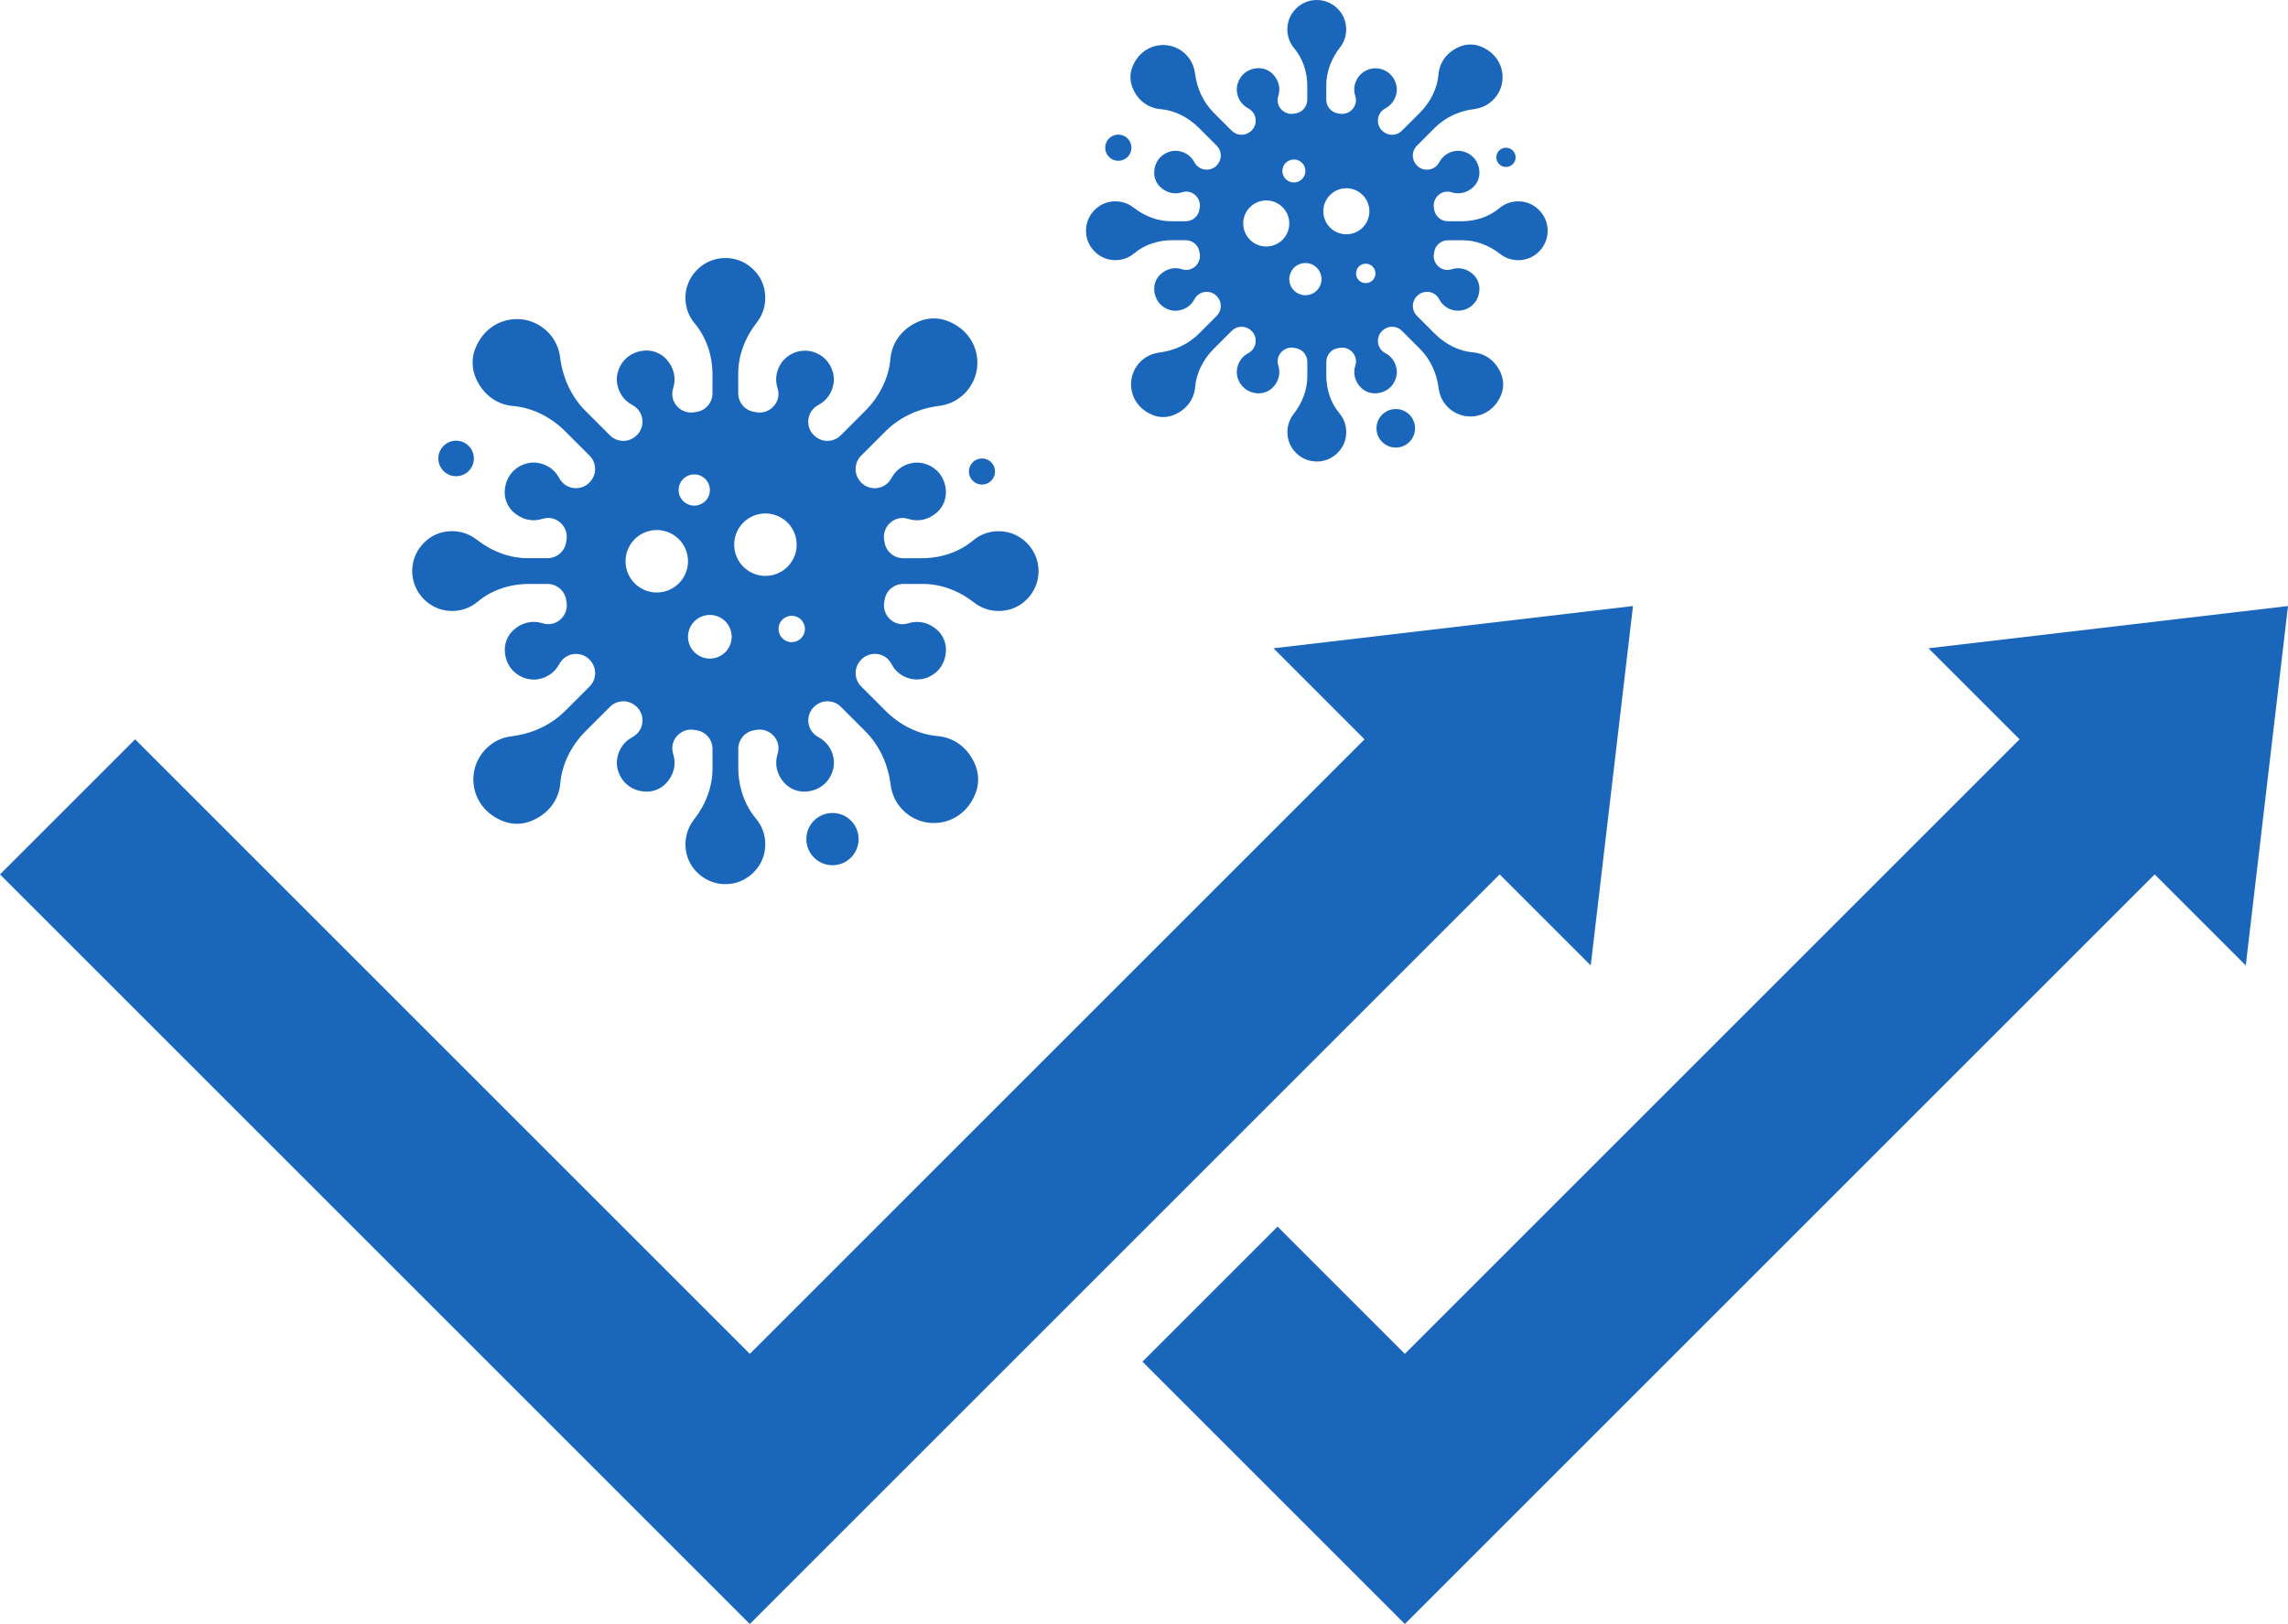
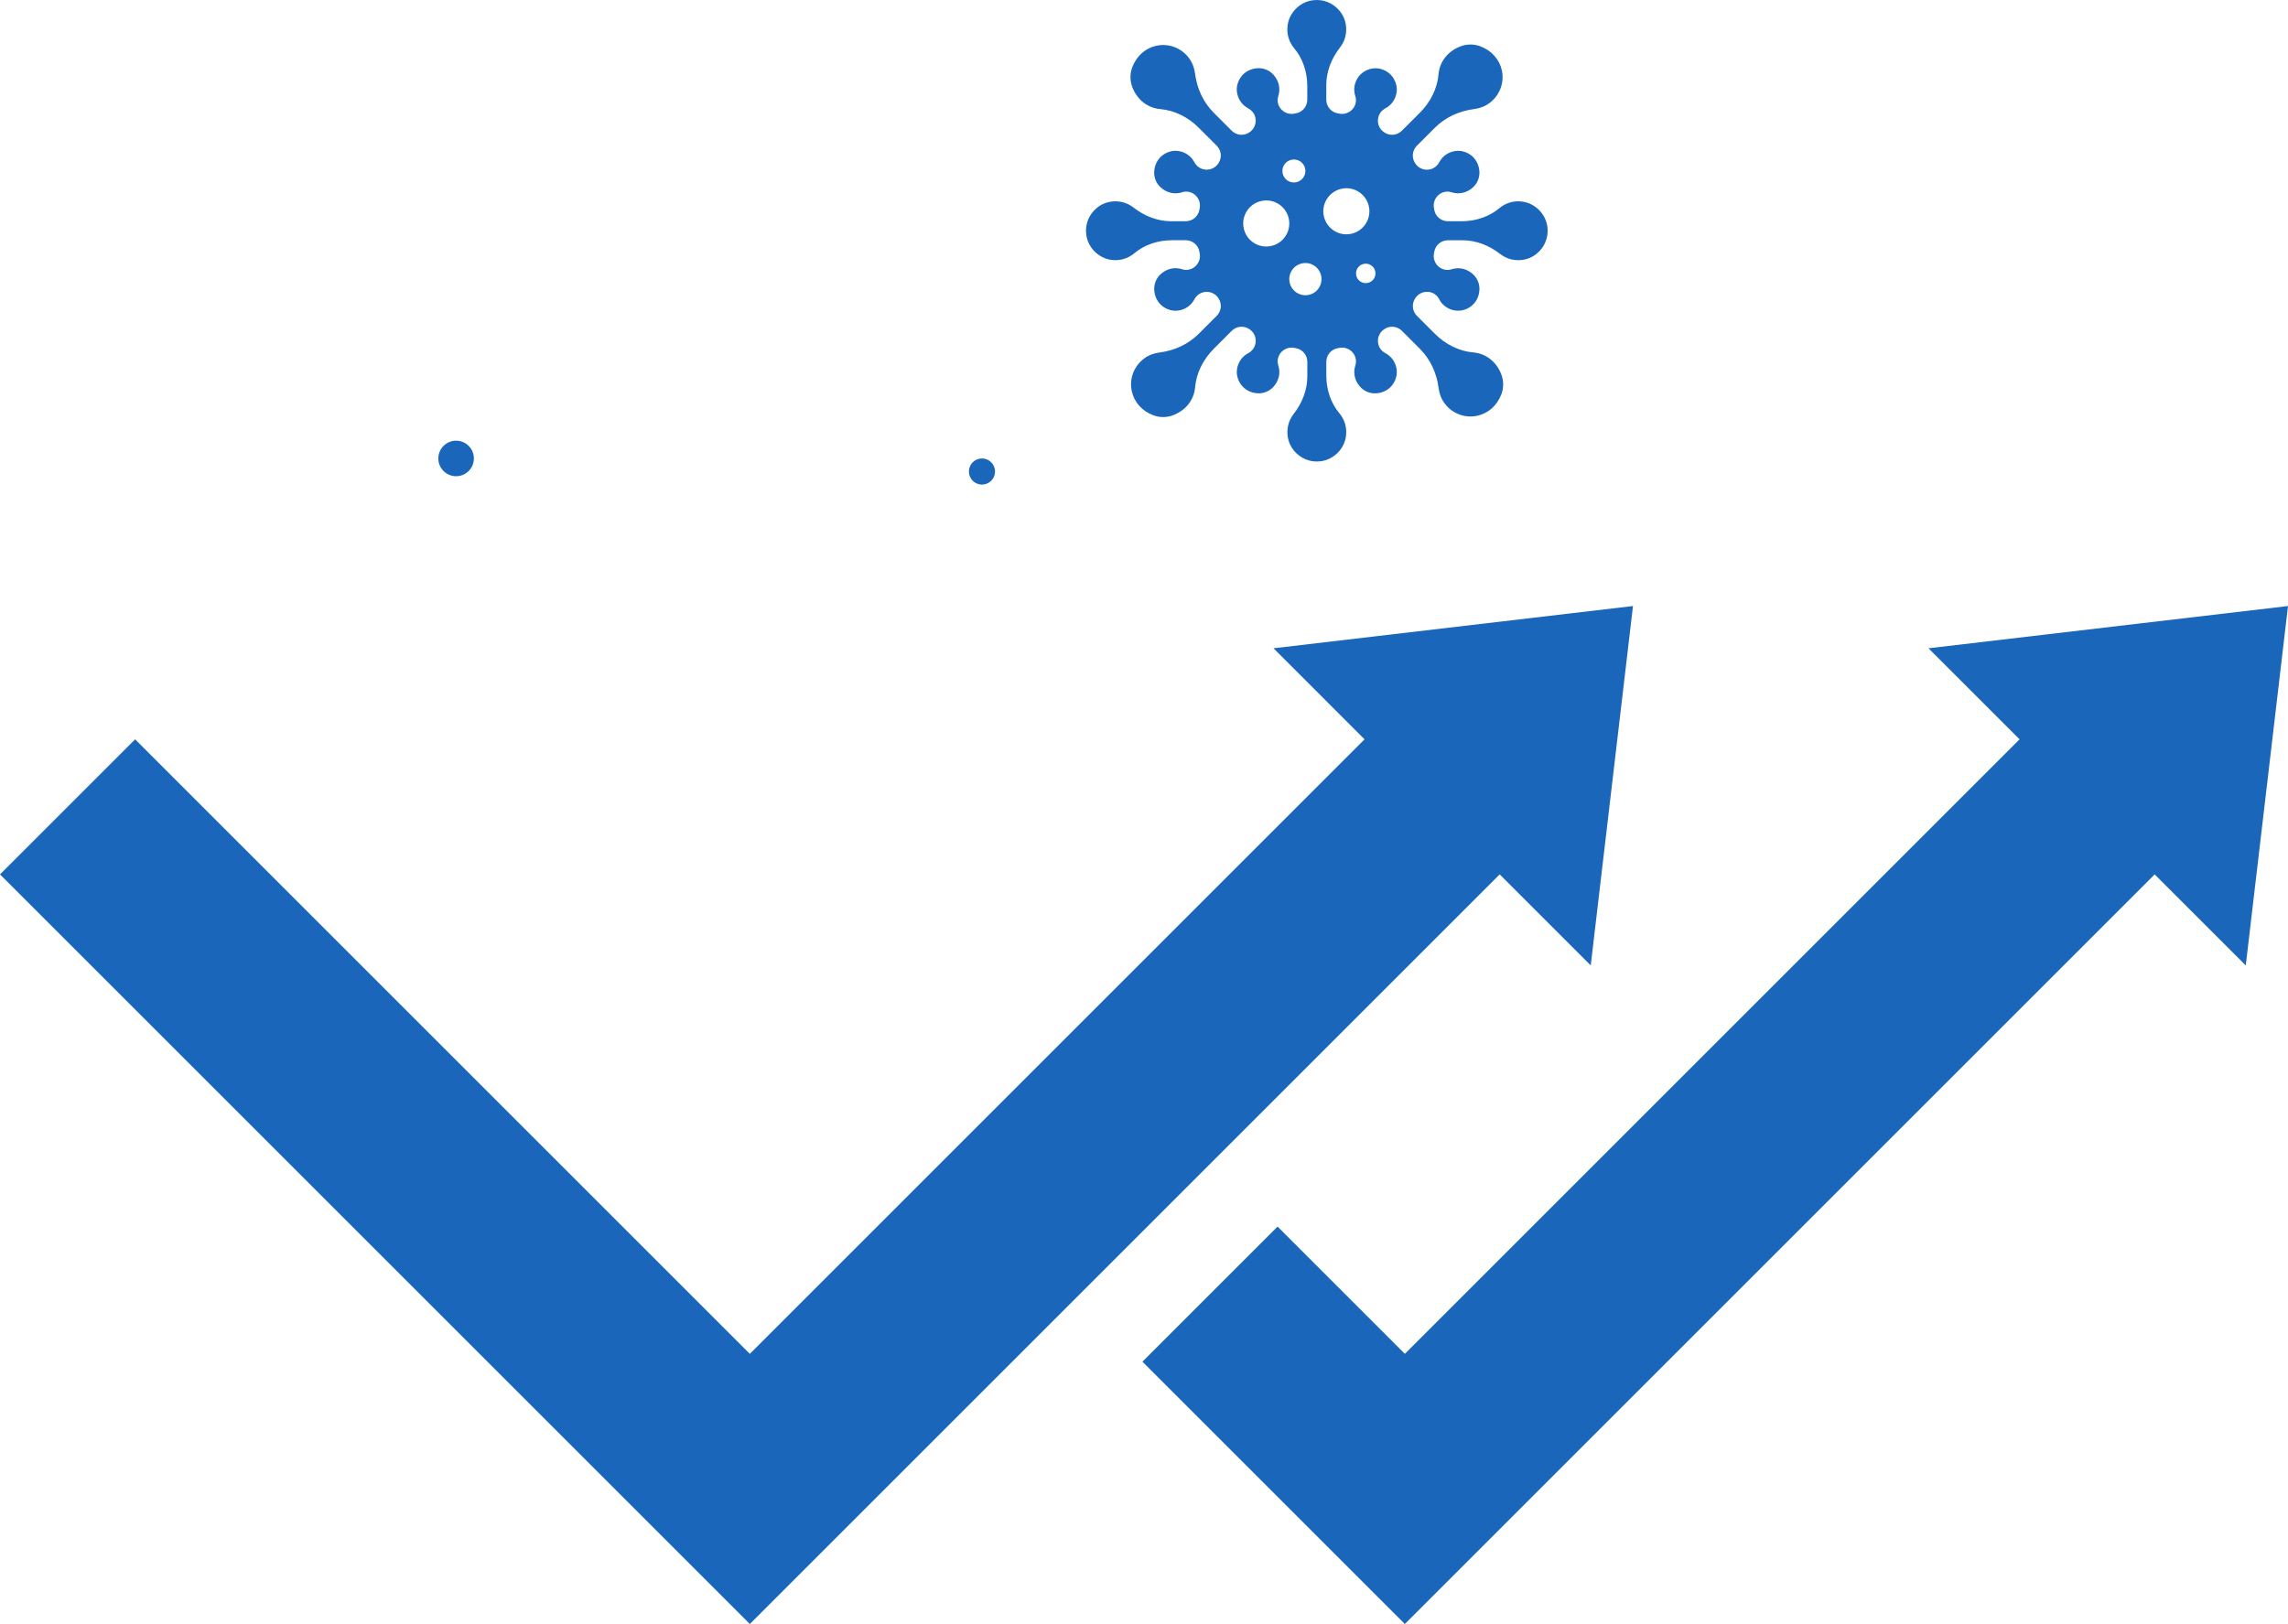
<svg xmlns="http://www.w3.org/2000/svg" id="_レイヤー_2" viewBox="0 0 104 73.84">
  <defs>
    <style>.cls-1{fill:#1966bb;stroke-width:0px;}</style>
  </defs>
  <g id="_文字">
-     <path class="cls-1" d="M47.193,25.756c-.09-.804-.735-1.47-1.534-1.584-.526-.075-1.034.069-1.434.405-.616.519-1.442.804-2.326.804h-.844c-.412,0-.77-.293-.842-.699-.006-.036-.013-.073-.02-.109-.119-.623.463-1.169,1.07-.985.009.003.017.005.026.008.458.144.948.032,1.325-.321.261-.244.402-.599.382-.956-.035-.621-.43-1.102-1.02-1.25-.165-.041-.34-.047-.507-.017-.405.074-.733.306-.926.647-.017.029-.034.058-.051.087-.324.535-1.09.553-1.443.037-.003-.005-.007-.01-.01-.015-.233-.339-.189-.796.102-1.087l1.106-1.106c.638-.638,1.482-1.039,2.441-1.16.342-.043.672-.172.947-.381.627-.476.908-1.251.746-2.002-.146-.68-.632-1.222-1.333-1.486-.387-.146-.833-.144-1.223.006-.779.301-1.285.946-1.352,1.725-.074.86-.484,1.703-1.154,2.374l-1.104,1.104c-.291.291-.748.335-1.087.102-.005-.003-.01-.007-.015-.01-.517-.353-.498-1.12.037-1.444.029-.017.058-.034.087-.051.34-.192.572-.518.646-.922.031-.166.026-.338-.014-.502-.118-.486-.463-.841-.925-.974-.561-.161-1.182.086-1.478.587-.194.329-.238.707-.125,1.065.003.009.005.017.008.026.184.607-.362,1.19-.985,1.07-.036-.007-.073-.014-.109-.02-.406-.071-.699-.429-.699-.841v-.895c0-.811.293-1.616.848-2.328.315-.405.442-.912.353-1.438-.051-.297-.18-.58-.372-.813-.409-.495-1.001-.733-1.625-.663-.804.09-1.47.735-1.584,1.534-.075.525.069,1.034.406,1.434.519.616.804,1.442.804,2.326v.844c0,.412-.293.77-.699.841-.036.006-.073.013-.109.02-.623.119-1.169-.463-.985-1.07.003-.009.005-.017.008-.026.145-.458.032-.949-.322-1.326-.244-.261-.599-.401-.956-.381-.621.036-1.102.43-1.249,1.02-.041.165-.047.34-.017.507.074.405.306.732.647.925.029.017.058.034.087.051.535.324.554,1.09.037,1.444l-.015.01c-.339.233-.796.189-1.087-.102l-1.106-1.106c-.638-.638-1.039-1.482-1.16-2.441-.043-.342-.172-.673-.381-.948-.476-.627-1.251-.908-2.003-.746-.68.146-1.222.632-1.486,1.333-.146.387-.144.833.007,1.223.301.779.946,1.285,1.725,1.351.86.074,1.704.484,2.374,1.154l1.104,1.104c.291.291.335.748.102,1.087-.003.005-.007.01-.01.015-.353.517-1.12.498-1.444-.037-.017-.029-.034-.057-.051-.087-.193-.34-.52-.572-.924-.646-.168-.031-.342-.025-.507.016-.592.147-.987.63-1.022,1.252-.02.356.121.711.382.954.378.353.867.465,1.325.321.009-.003.017-.005.026-.008.607-.184,1.19.362,1.071.985-.007.036-.014.073-.02.109-.071.406-.429.699-.842.699h-.895c-.811,0-1.616-.293-2.328-.848-.403-.314-.908-.441-1.431-.354-.297.05-.579.178-.812.368-.5.409-.74,1.005-.67,1.631.09.804.735,1.47,1.534,1.584.526.076,1.034-.069,1.434-.405.616-.519,1.442-.804,2.326-.804h.844c.412,0,.77.293.842.699.006.036.013.073.02.109.119.623-.463,1.169-1.07.985-.009-.003-.018-.005-.026-.008-.458-.145-.948-.032-1.325.321-.261.244-.402.598-.382.955.035.622.429,1.103,1.019,1.251.165.041.339.047.507.017.405-.073.733-.306.926-.647.017-.029.033-.058.051-.087.324-.535,1.091-.554,1.444-.037.003.005.007.01.01.015.233.339.189.796-.102,1.087l-1.106,1.106c-.638.638-1.482,1.039-2.441,1.159-.343.043-.673.172-.948.381-.627.476-.907,1.251-.745,2.002.146.68.632,1.222,1.333,1.487.393.148.827.146,1.222-.006.78-.301,1.285-.946,1.352-1.725.074-.86.484-1.704,1.154-2.374l1.104-1.104c.291-.291.748-.335,1.087-.102.005.003.01.007.015.01.517.353.498,1.12-.037,1.444-.029.017-.057.034-.087.051-.341.193-.573.52-.647.925-.031.168-.025.342.017.507.148.591.629.985,1.251,1.021.357.02.711-.121.955-.382.353-.378.466-.868.321-1.326-.003-.009-.005-.017-.008-.026-.184-.607.362-1.19.985-1.07.036.007.073.014.109.02.406.071.699.429.699.841v.896c0,.811-.293,1.616-.848,2.328-.314.403-.442.908-.354,1.432.05.297.178.58.369.813.409.499,1.004.738,1.629.669.804-.09,1.47-.735,1.584-1.534.075-.525-.069-1.034-.405-1.434-.519-.616-.804-1.442-.804-2.326v-.844c0-.412.293-.77.699-.841.036-.006.073-.013.109-.02.623-.119,1.169.463.985,1.07-.003.009-.005.018-.008.026-.145.458-.032.948.321,1.325.244.261.599.402.956.382.624-.035,1.106-.432,1.252-1.027.04-.165.046-.339.015-.506-.075-.403-.307-.728-.646-.92-.029-.017-.058-.034-.087-.051-.535-.324-.554-1.091-.037-1.444.005-.003.01-.007.015-.01.339-.233.796-.189,1.087.102l1.106,1.106c.638.638,1.039,1.482,1.159,2.441.043.342.172.672.38.947.476.627,1.252.908,2.003.746.68-.146,1.222-.632,1.486-1.333.146-.387.144-.833-.007-1.223-.301-.779-.946-1.285-1.725-1.352-.861-.074-1.704-.484-2.374-1.154l-1.104-1.104c-.291-.291-.335-.748-.102-1.087.004-.005.007-.01.011-.015.347-.508,1.108-.508,1.43.016.021.035.042.07.062.106.036.064.074.128.121.185.411.488,1.064.602,1.586.35.437-.211.719-.634.747-1.155.02-.358-.124-.714-.387-.957-.377-.348-.864-.46-1.32-.316-.009.003-.018.006-.026.008-.607.184-1.189-.362-1.07-.985.007-.036.014-.073.02-.109.071-.406.429-.699.842-.699h.895c.811,0,1.616.293,2.329.848.402.313.906.441,1.428.354.297-.049.579-.177.813-.367.502-.408.742-1.005.672-1.632ZM31.557,21.57c.392,0,.71.318.71.71,0,.392-.318.71-.71.71s-.71-.318-.71-.71c0-.392.318-.71.71-.71ZM30.202,26.896c-.76.193-1.533-.268-1.725-1.028-.193-.76.268-1.533,1.028-1.725s1.533.268,1.725,1.028c.193.76-.268,1.533-1.028,1.725ZM32.51,29.914c-.531.135-1.071-.187-1.206-.718-.135-.531.187-1.071.718-1.206.531-.135,1.071.187,1.206.718.135.531-.187,1.071-.718,1.206ZM35.141,26.142c-.76.193-1.533-.268-1.725-1.028-.193-.76.268-1.533,1.028-1.725.76-.193,1.533.268,1.725,1.028.193.76-.268,1.533-1.028,1.725ZM35.987,29.198c-.331,0-.6-.269-.6-.6,0-.331.269-.6.6-.6.331,0,.6.269.6.6,0,.331-.269.6-.6.6Z" />
    <path class="cls-1" d="M20.732,21.653c.446,0,.808-.362.808-.808,0-.446-.362-.808-.808-.808-.446,0-.808.362-.808.808,0,.446.362.808.808.808Z" />
    <path class="cls-1" d="M44.041,21.439c0,.328.266.594.594.594.328,0,.594-.266.594-.594,0-.328-.266-.594-.594-.594-.328,0-.594.266-.594.594Z" />
-     <path class="cls-1" d="M37.84,36.964c-.656,0-1.188.532-1.188,1.188,0,.656.532,1.188,1.188,1.188.656,0,1.188-.532,1.188-1.188,0-.656-.532-1.188-1.188-1.188Z" />
    <path class="cls-1" d="M70.339,10.336c-.067-.592-.542-1.084-1.131-1.168-.387-.055-.762.051-1.057.299-.454.382-1.063.593-1.714.593h-.622c-.304,0-.568-.216-.62-.515-.005-.027-.01-.054-.015-.08-.088-.459.341-.862.789-.726.006.002.013.004.019.006.338.106.699.023.977-.237.192-.18.296-.442.281-.704-.026-.458-.317-.812-.752-.921-.122-.031-.25-.035-.374-.012-.299.054-.54.226-.682.477-.012.022-.025.043-.038.064-.239.395-.804.408-1.064.027-.003-.004-.005-.007-.008-.011-.172-.25-.139-.587.075-.801l.815-.815c.471-.471,1.093-.766,1.8-.855.252-.032.496-.127.698-.281.462-.351.669-.922.55-1.476-.108-.501-.466-.901-.982-1.096-.285-.108-.614-.106-.901.005-.575.222-.947.697-.996,1.272-.054.634-.357,1.256-.851,1.75l-.814.813c-.214.214-.551.247-.801.075-.004-.003-.007-.005-.011-.008-.381-.26-.367-.825.027-1.064.021-.013.042-.025.064-.037.25-.142.421-.382.476-.68.023-.122.019-.249-.01-.37-.087-.359-.341-.62-.682-.718-.414-.119-.871.063-1.09.433-.143.242-.176.521-.092.785.002.006.004.013.006.019.136.448-.267.877-.726.789-.027-.005-.054-.01-.081-.015-.299-.053-.516-.316-.516-.62v-.66c0-.598.216-1.191.625-1.716.232-.298.326-.672.26-1.06-.037-.219-.133-.427-.275-.599-.301-.365-.738-.541-1.198-.489-.592.066-1.084.542-1.168,1.13-.055.387.051.762.299,1.057.382.454.593,1.063.593,1.714v.622c0,.304-.216.568-.515.62-.027.005-.054.01-.08.015-.459.088-.862-.341-.726-.789.002-.006.004-.013.006-.019.107-.338.023-.699-.237-.977-.18-.192-.442-.296-.705-.281-.458.026-.812.317-.921.752-.03.122-.035.25-.012.374.055.299.226.54.477.682.022.012.043.025.064.038.395.239.408.804.027,1.064l-.011.007c-.25.172-.587.139-.801-.075l-.815-.815c-.47-.47-.766-1.093-.855-1.799-.032-.252-.127-.496-.281-.699-.351-.462-.922-.669-1.476-.55-.501.108-.901.466-1.096.983-.108.285-.106.614.005.901.222.574.697.947,1.272.996.634.054,1.256.357,1.75.851l.814.814c.214.214.247.551.075.801-.002.004-.005.007-.007.011-.26.381-.825.367-1.064-.027-.013-.021-.025-.042-.037-.064-.142-.251-.383-.422-.681-.476-.124-.023-.252-.018-.374.012-.436.108-.728.464-.753.923-.015.263.089.524.282.703.278.26.639.343.977.236.006-.002.013-.004.019-.006.448-.136.877.266.789.726-.005.027-.01.054-.015.08-.053.299-.316.515-.62.515h-.66c-.598,0-1.191-.216-1.716-.625-.297-.231-.669-.325-1.055-.261-.219.036-.427.131-.599.271-.369.301-.546.74-.494,1.202.066.593.542,1.084,1.13,1.168.387.056.762-.051,1.057-.299.454-.382,1.063-.593,1.715-.593h.622c.304,0,.568.216.62.516.005.027.01.054.015.081.088.459-.341.861-.789.726-.007-.002-.013-.004-.019-.006-.337-.107-.699-.024-.977.237-.192.18-.296.441-.281.704.026.458.316.813.751.922.122.03.25.035.374.013.299-.054.54-.225.683-.477.012-.022.025-.043.037-.064.239-.395.804-.408,1.064-.027.002.004.005.007.007.011.172.25.139.587-.075.801l-.815.815c-.47.47-1.092.766-1.799.855-.253.032-.496.127-.699.281-.462.351-.669.922-.549,1.476.108.501.466.901.982,1.096.289.109.61.108.901-.005.575-.222.947-.697.996-1.272.054-.634.357-1.256.851-1.75l.814-.814c.214-.214.551-.247.801-.075.004.002.007.005.011.007.381.26.367.825-.027,1.064-.021.013-.042.025-.064.037-.251.142-.422.384-.477.682-.023.124-.018.252.012.374.109.435.464.726.922.752.263.015.524-.089.704-.281.26-.278.343-.64.237-.977-.002-.006-.004-.013-.006-.019-.136-.448.267-.877.726-.789.027.005.054.01.08.015.299.053.516.316.516.62v.66c0,.598-.216,1.191-.625,1.716-.232.297-.325.669-.261,1.056.037.219.131.427.272.599.301.368.74.544,1.201.493.592-.067,1.083-.542,1.168-1.13.055-.387-.051-.762-.299-1.057-.382-.454-.593-1.063-.593-1.714v-.622c0-.304.216-.568.516-.62.027-.005.054-.01.081-.015.459-.088.862.341.726.789-.002.006-.004.013-.006.019-.107.337-.024.699.236.977.18.193.441.296.704.281.46-.026.816-.319.923-.757.03-.122.034-.25.011-.373-.055-.297-.226-.537-.476-.678-.022-.012-.043-.025-.064-.037-.395-.239-.408-.804-.027-1.064.004-.003.007-.005.011-.008.25-.172.587-.139.801.075l.815.815c.47.47.766,1.092.855,1.799.032.252.127.495.28.698.351.462.923.669,1.477.55.501-.108.901-.466,1.096-.982.108-.285.106-.614-.005-.901-.222-.574-.697-.947-1.272-.996-.634-.054-1.256-.357-1.75-.851l-.814-.814c-.214-.214-.247-.551-.075-.801.003-.004.005-.008.008-.011.256-.374.817-.374,1.054.012.016.026.031.052.046.078.027.047.054.095.089.136.303.359.784.443,1.169.258.322-.155.53-.467.551-.851.015-.264-.091-.526-.285-.706-.278-.257-.637-.339-.973-.233-.006.002-.013.004-.019.006-.448.135-.877-.267-.789-.726.005-.027.01-.054.015-.081.053-.299.316-.516.62-.516h.66c.598,0,1.191.216,1.716.625.296.231.668.325,1.053.261.219-.036.427-.13.599-.271.37-.301.547-.741.495-1.203ZM58.813,7.251c.289,0,.523.234.523.523,0,.289-.234.523-.523.523s-.523-.234-.523-.523c0-.289.234-.523.523-.523ZM57.814,11.176c-.56.142-1.13-.197-1.272-.758s.197-1.13.758-1.272,1.13.197,1.272.758c.142.56-.197,1.13-.758,1.272ZM59.516,13.401c-.392.099-.79-.138-.889-.53-.099-.392.138-.79.53-.889.392-.099.79.138.889.53.099.392-.138.79-.529.889ZM61.455,10.621c-.56.142-1.13-.197-1.272-.758-.142-.56.197-1.13.758-1.272.56-.142,1.13.197,1.272.758.142.56-.197,1.13-.758,1.272ZM62.079,12.873c-.244,0-.442-.198-.442-.442,0-.244.198-.442.442-.442.244,0,.442.198.442.442,0,.244-.198.442-.442.442Z" />
-     <path class="cls-1" d="M50.833,7.312c.329,0,.596-.267.596-.596,0-.329-.267-.596-.596-.596-.329,0-.596.267-.596.596,0,.329.267.596.596.596Z" />
-     <path class="cls-1" d="M68.016,7.154c0,.242.196.438.438.438.242,0,.438-.196.438-.438,0-.242-.196-.438-.438-.438-.242,0-.438.196-.438.438Z" />
-     <path class="cls-1" d="M63.444,18.598c-.484,0-.876.392-.876.876,0,.484.392.876.876.876.484,0,.876-.392.876-.876,0-.484-.392-.876-.876-.876Z" />
+     <path class="cls-1" d="M68.016,7.154Z" />
    <polygon class="cls-1" points="57.886 29.476 62.025 33.615 34.084 61.557 6.142 33.615 0 39.757 34.083 73.84 34.084 73.84 34.084 73.84 68.167 39.757 72.306 43.896 74.227 27.555 57.886 29.476" />
    <polygon class="cls-1" points="87.659 29.476 91.799 33.615 63.857 61.557 58.071 55.77 51.929 61.912 63.857 73.84 63.857 73.84 63.857 73.84 97.94 39.757 102.08 43.896 104 27.555 87.659 29.476" />
  </g>
</svg>